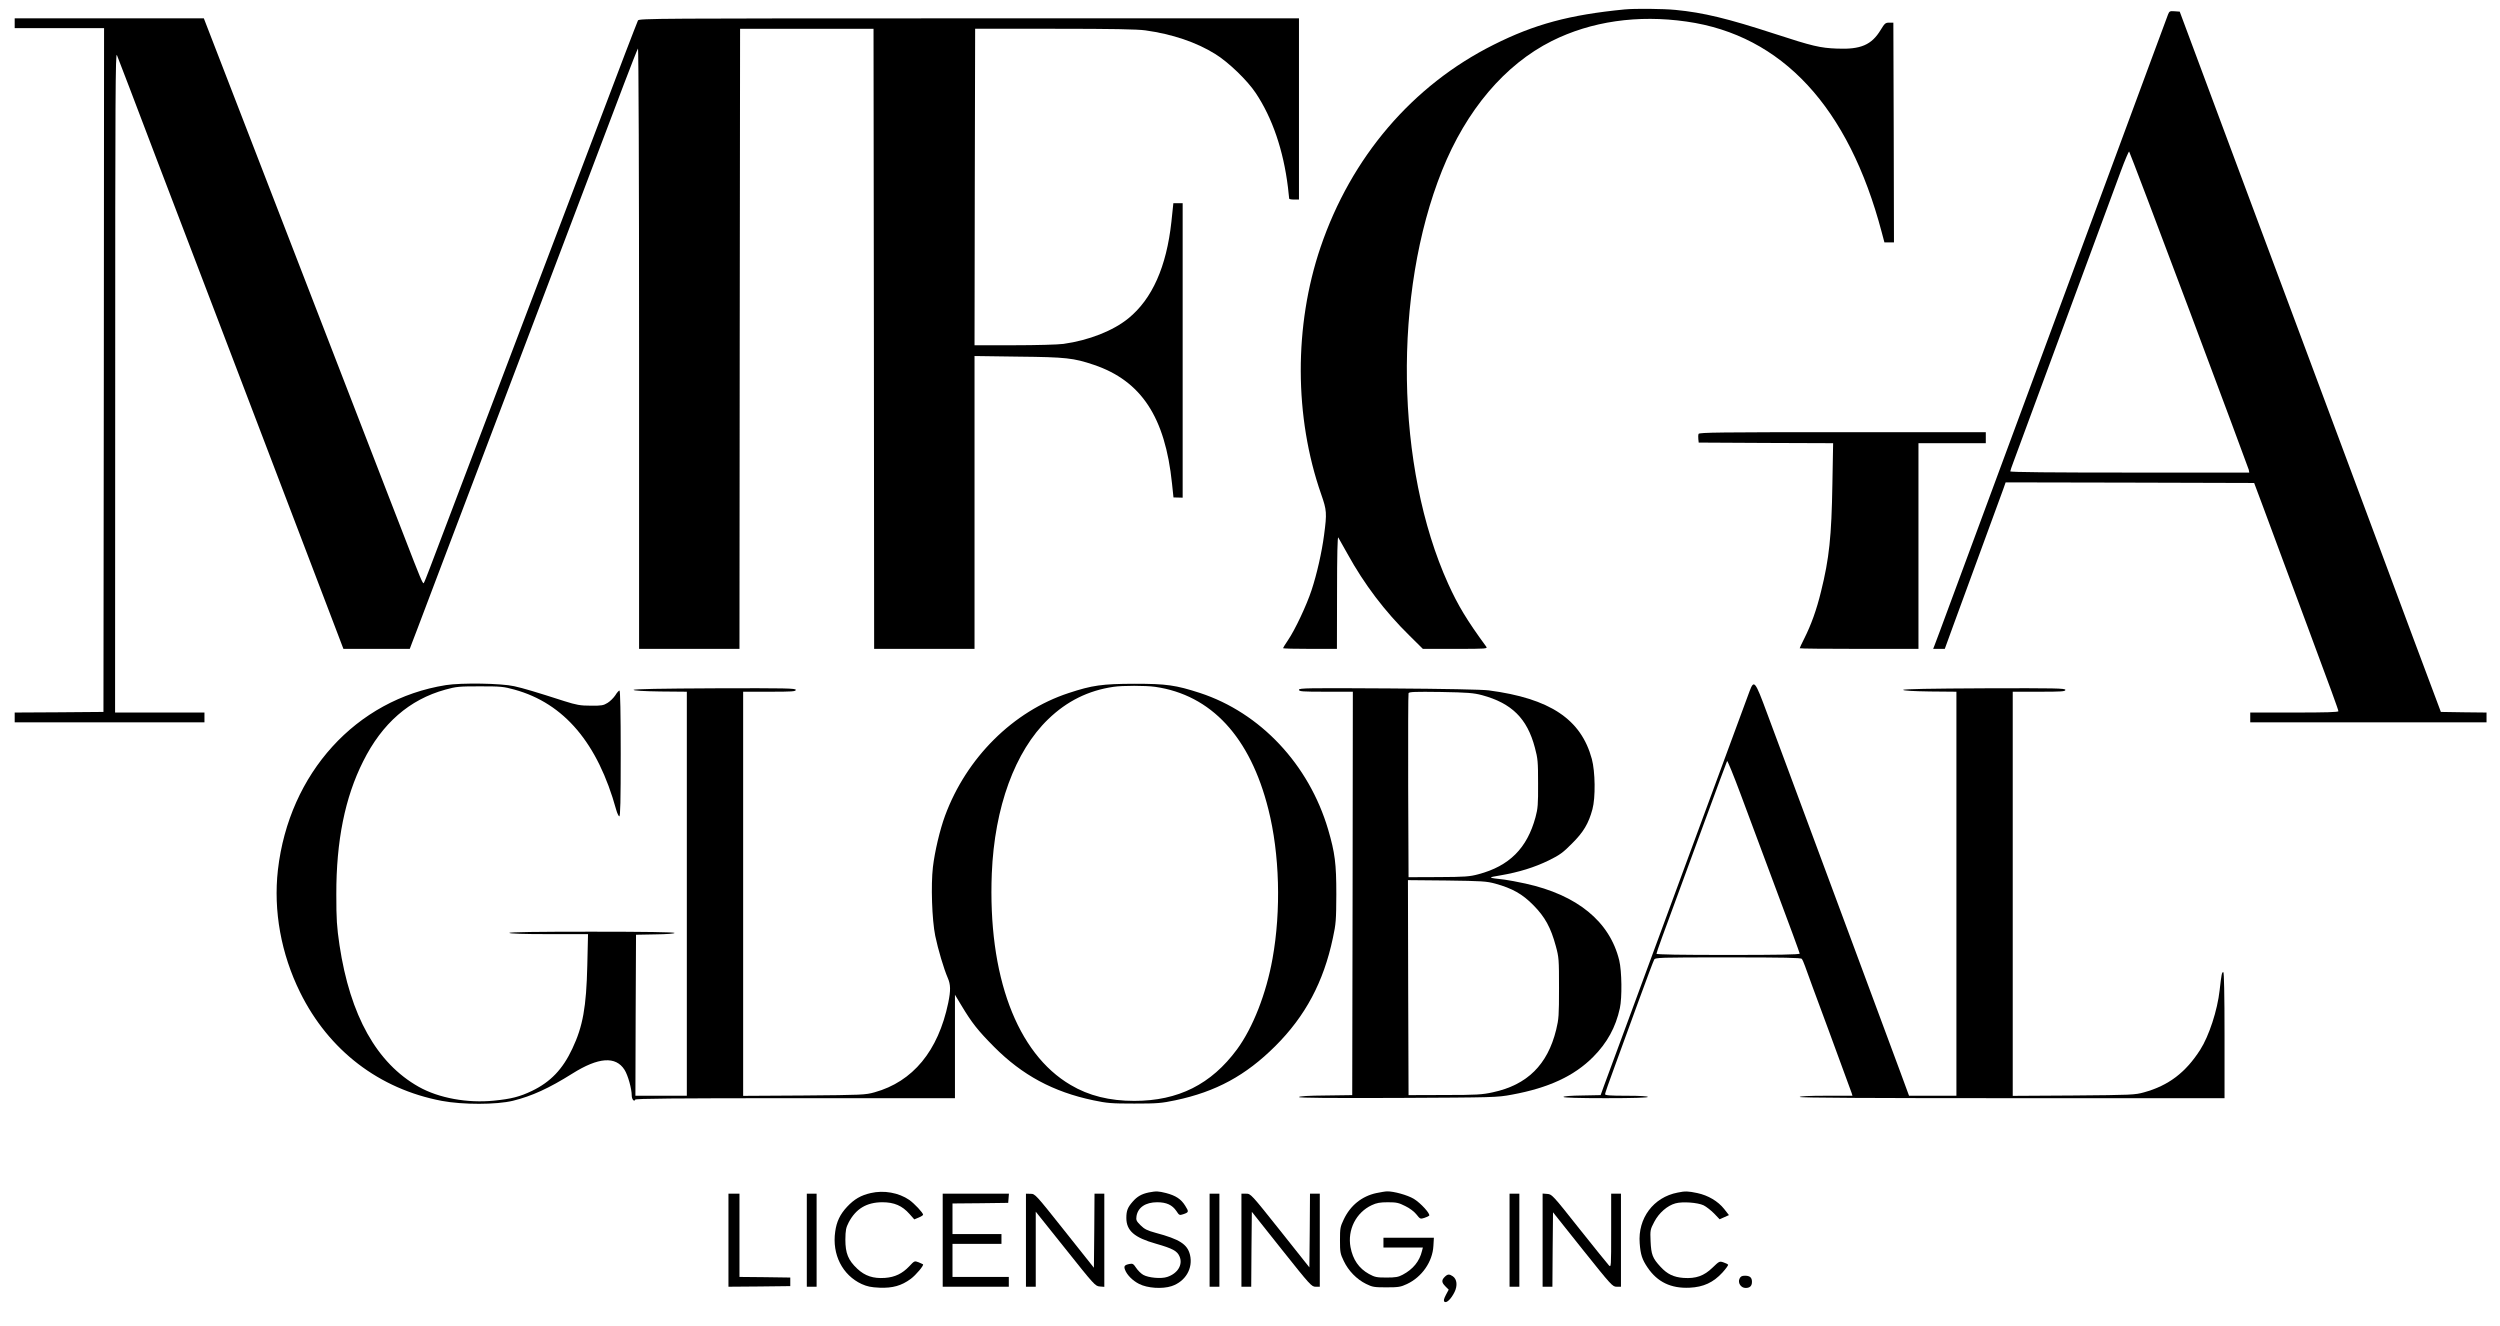
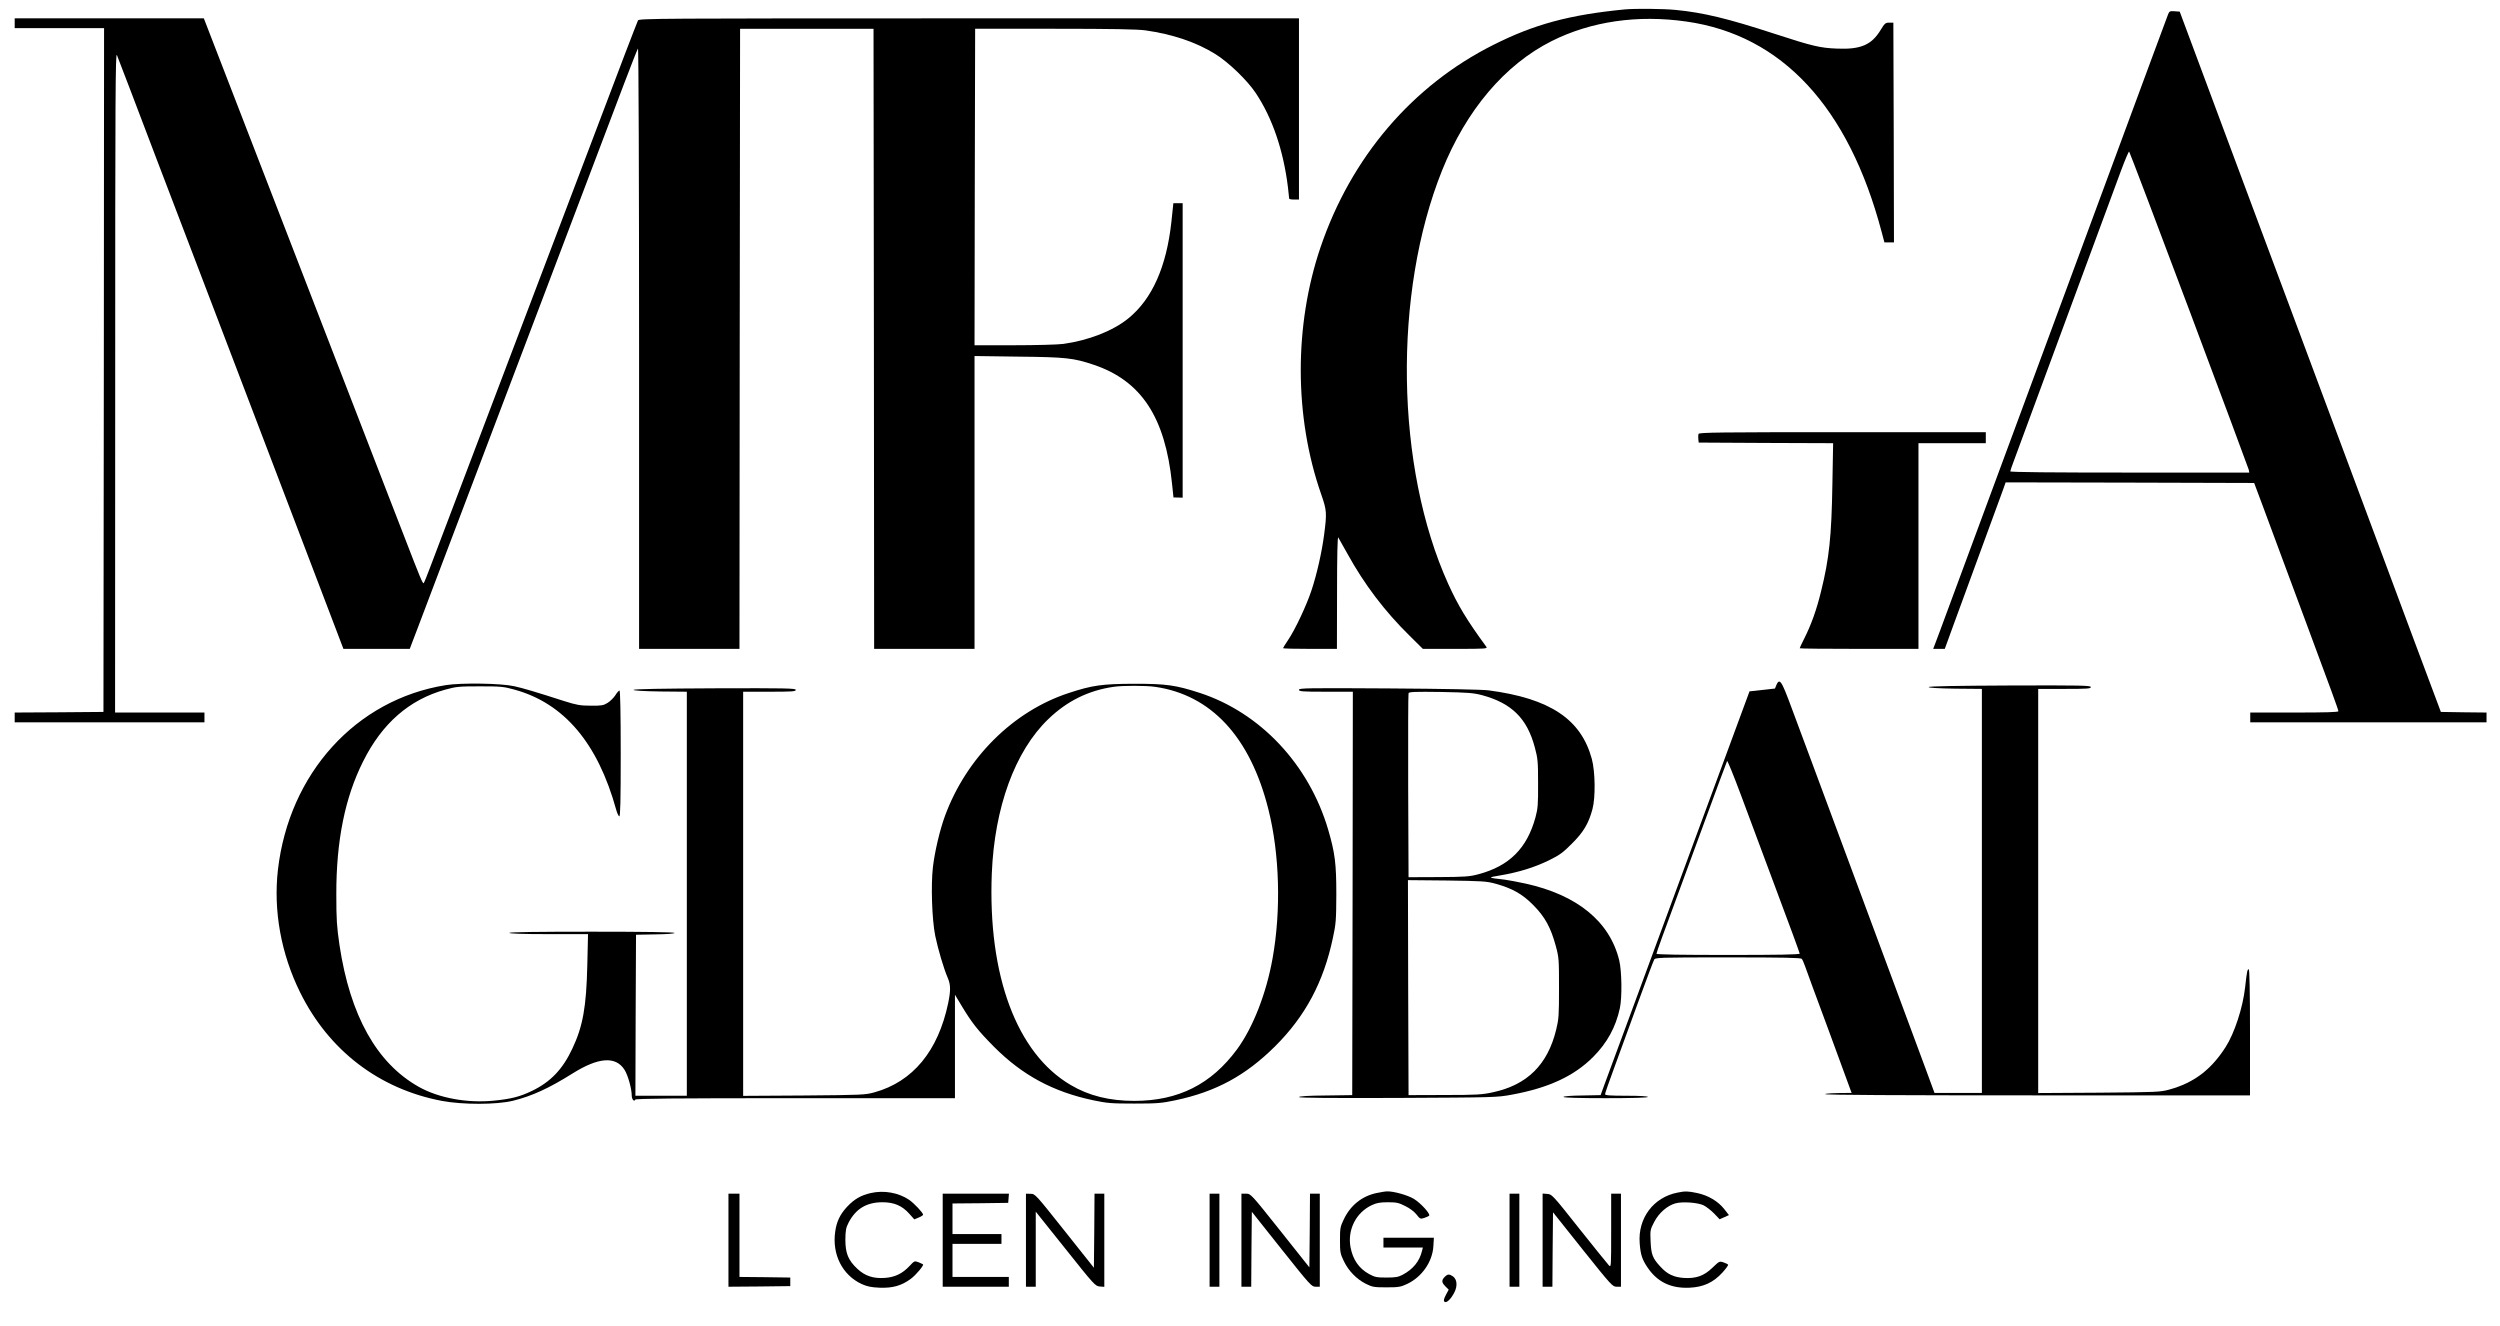
<svg xmlns="http://www.w3.org/2000/svg" version="1.0" width="2042pt" height="1083pt" viewBox="0 0 2042 1083" preserveAspectRatio="xMidYMid meet">
  <g transform="translate(0,1083) scale(0.1,-0.1)" fill="#000000" stroke="none">
    <path d="M13270 10753 c-451 -44 -737 -121 -1071 -289 -663 -332 -1163 -918 -1413 -1654 -217 -640 -215 -1386 5 -2016 46 -132 48 -153 24 -334 -18 -139 -59 -320 -102 -450 -41 -125 -135 -324 -192 -408 -23 -34 -41 -63 -41 -66 0 -4 99 -6 220 -6 l220 0 1 463 c0 304 4 457 10 447 5 -8 39 -69 76 -135 136 -247 305 -470 506 -667 l109 -108 265 0 c258 0 265 1 252 19 -159 217 -230 336 -310 512 -431 952 -452 2375 -50 3377 198 493 512 864 896 1057 322 161 702 216 1100 159 781 -111 1325 -699 1595 -1721 l22 -83 39 0 39 0 -2 898 -3 897 -34 0 c-31 0 -37 -6 -70 -60 -74 -122 -163 -160 -355 -152 -138 5 -202 20 -511 121 -384 125 -581 173 -809 195 -101 10 -333 12 -416 4z" />
    <path d="M17709 10713 c-6 -15 -71 -190 -144 -388 -73 -198 -255 -691 -405 -1095 -150 -404 -348 -940 -440 -1190 -92 -250 -197 -534 -233 -630 -119 -321 -609 -1644 -642 -1735 -18 -49 -38 -102 -44 -117 l-11 -28 48 0 47 0 72 198 c39 108 142 388 228 622 86 234 166 451 177 483 l20 57 1015 -2 1015 -3 73 -195 c40 -107 114 -307 165 -445 51 -137 140 -376 197 -530 188 -505 253 -683 253 -694 0 -8 -102 -11 -360 -11 l-360 0 0 -40 0 -40 965 0 965 0 0 40 0 40 -187 2 -186 3 -219 585 c-120 322 -265 711 -322 865 -58 154 -174 467 -259 695 -85 228 -191 512 -235 630 -44 118 -130 350 -192 515 -61 165 -181 487 -267 715 -85 228 -208 559 -274 735 -65 176 -174 469 -242 650 l-123 330 -42 3 c-38 3 -43 0 -53 -25z m172 -2413 c265 -707 484 -1295 487 -1307 l4 -23 -976 0 c-629 0 -976 3 -976 10 0 5 12 40 26 77 14 38 74 201 134 363 60 162 238 644 395 1070 158 426 314 850 348 942 34 92 65 164 68 160 4 -4 225 -585 490 -1292z" />
    <path d="M120 10640 l0 -40 365 0 365 0 -2 -2792 -3 -2793 -362 -3 -363 -2 0 -40 0 -40 775 0 775 0 0 40 0 40 -365 0 -365 0 1 2703 c0 2339 2 2697 14 2667 8 -19 157 -408 330 -865 174 -456 410 -1075 525 -1375 263 -691 766 -2009 933 -2447 l62 -163 271 0 271 0 18 48 c10 26 28 74 41 107 12 33 84 222 159 420 75 198 199 524 275 725 76 201 225 592 330 870 105 278 254 669 330 870 176 463 460 1213 597 1575 58 154 110 284 114 289 5 6 9 -1072 9 -2447 l0 -2457 410 0 410 0 2 2533 3 2532 545 0 545 0 3 -2532 2 -2533 410 0 410 0 0 1196 0 1196 358 -5 c390 -4 451 -11 617 -67 387 -131 582 -427 638 -969 l12 -114 38 -1 37 -1 0 1203 0 1202 -38 0 -38 0 -16 -152 c-40 -367 -157 -630 -351 -788 -125 -102 -323 -180 -531 -209 -43 -6 -223 -11 -402 -11 l-324 0 2 1293 3 1292 650 0 c471 0 675 -4 740 -13 222 -31 416 -97 571 -193 107 -66 262 -215 331 -319 136 -204 226 -468 263 -770 5 -46 10 -88 10 -92 0 -5 18 -8 40 -8 l40 0 0 740 0 740 -2695 0 c-2556 0 -2695 -1 -2704 -17 -5 -10 -52 -133 -106 -273 -123 -326 -330 -870 -535 -1410 -89 -234 -199 -524 -245 -645 -46 -121 -237 -625 -425 -1120 -188 -495 -362 -954 -387 -1020 -25 -66 -48 -124 -52 -128 -8 -8 -28 41 -160 383 -33 85 -91 236 -130 335 -74 193 -655 1695 -1182 3057 l-324 838 -772 0 -773 0 0 -40z" />
    <path d="M13874 7286 c-3 -8 -4 -27 -2 -43 l3 -28 549 -3 549 -2 -6 -333 c-7 -430 -26 -609 -93 -879 -36 -148 -80 -271 -138 -386 -20 -39 -36 -74 -36 -77 0 -3 218 -5 485 -5 l485 0 0 840 0 840 275 0 275 0 0 45 0 45 -1170 0 c-1000 0 -1171 -2 -1176 -14z" />
    <path d="M3642 5234 c-734 -117 -1281 -720 -1372 -1509 -38 -335 26 -686 181 -1000 234 -475 646 -790 1158 -887 169 -32 446 -32 581 1 154 38 294 102 485 222 213 134 354 144 426 31 28 -44 59 -155 59 -211 0 -30 21 -54 28 -33 3 9 316 12 1308 12 l1304 0 0 422 0 423 53 -88 c85 -142 135 -205 267 -338 230 -231 482 -367 809 -436 114 -24 147 -27 336 -27 189 0 222 3 336 27 331 70 574 202 815 442 246 245 395 524 471 884 25 115 27 145 28 356 0 253 -11 338 -67 530 -157 531 -553 953 -1047 1115 -198 64 -272 75 -536 75 -264 -1 -343 -12 -537 -76 -453 -149 -834 -528 -1009 -1002 -42 -114 -84 -292 -99 -419 -17 -147 -8 -430 19 -562 23 -111 70 -269 102 -343 24 -55 25 -102 4 -205 -82 -393 -289 -643 -602 -730 -74 -21 -103 -22 -575 -26 l-498 -3 0 1650 0 1651 215 0 c185 0 215 2 215 15 0 13 -78 15 -662 13 -434 -2 -663 -6 -663 -13 0 -6 81 -11 218 -13 l217 -2 0 -1650 0 -1650 -210 0 -210 0 2 658 3 657 158 3 c93 1 157 6 157 12 0 6 -243 10 -675 10 -443 0 -675 -3 -675 -10 0 -6 114 -10 321 -10 l322 0 -6 -257 c-8 -339 -36 -496 -122 -678 -79 -169 -178 -272 -329 -345 -100 -48 -170 -66 -311 -80 -217 -22 -452 21 -615 113 -343 193 -560 581 -647 1157 -22 151 -26 208 -26 415 -1 437 71 792 219 1086 155 311 378 505 671 586 90 25 113 27 283 27 170 0 193 -2 283 -27 405 -112 680 -437 830 -981 8 -28 19 -52 25 -54 9 -3 12 125 12 512 0 333 -4 516 -10 516 -5 0 -21 -17 -34 -39 -14 -21 -42 -49 -63 -62 -34 -21 -49 -24 -138 -23 -86 0 -116 6 -215 37 -233 75 -337 106 -410 122 -105 24 -431 29 -558 9z m5793 -14 c458 -66 777 -410 925 -1000 92 -363 105 -827 34 -1220 -51 -285 -160 -564 -290 -741 -211 -286 -480 -421 -839 -421 -202 0 -372 42 -520 130 -440 258 -677 893 -644 1727 22 541 189 999 461 1261 152 147 327 234 533 264 75 11 261 11 340 0z" />
-     <path d="M14290 5183 c-18 -48 -299 -809 -455 -1233 -64 -173 -259 -703 -330 -895 -34 -93 -113 -307 -175 -475 -62 -168 -132 -359 -157 -425 -24 -66 -57 -154 -72 -195 l-27 -75 -152 -3 c-90 -1 -152 -6 -152 -12 0 -6 128 -10 345 -10 223 0 345 4 345 10 0 6 -65 10 -175 10 -134 0 -175 3 -175 13 0 7 36 111 81 232 44 121 132 361 195 534 63 172 119 322 125 332 9 18 34 19 603 19 463 0 596 -3 603 -12 6 -7 17 -33 26 -58 8 -25 96 -263 195 -530 98 -267 182 -495 186 -507 l7 -23 -215 0 c-137 0 -216 -4 -216 -10 0 -7 585 -10 1735 -10 l1735 0 0 515 c0 330 -4 515 -10 515 -12 0 -15 -16 -30 -148 -18 -164 -87 -375 -159 -487 -119 -186 -259 -292 -458 -347 -74 -21 -103 -22 -575 -26 l-498 -3 0 1650 0 1651 215 0 c185 0 215 2 215 15 0 13 -78 15 -662 13 -434 -2 -663 -6 -663 -13 0 -6 81 -11 218 -13 l217 -2 0 -1650 0 -1650 -194 0 -193 0 -71 193 c-39 105 -170 460 -292 787 -122 327 -250 672 -284 765 -35 94 -111 298 -169 455 -58 157 -139 375 -180 485 -41 110 -114 307 -163 438 -99 268 -107 278 -144 180z m220 -1625 c105 -279 190 -512 190 -517 0 -8 -179 -11 -585 -11 -386 0 -585 3 -585 10 0 9 66 192 175 485 18 50 115 313 215 585 100 272 184 499 187 504 3 5 53 -117 110 -270 57 -154 189 -507 293 -786z" />
+     <path d="M14290 5183 c-18 -48 -299 -809 -455 -1233 -64 -173 -259 -703 -330 -895 -34 -93 -113 -307 -175 -475 -62 -168 -132 -359 -157 -425 -24 -66 -57 -154 -72 -195 l-27 -75 -152 -3 c-90 -1 -152 -6 -152 -12 0 -6 128 -10 345 -10 223 0 345 4 345 10 0 6 -65 10 -175 10 -134 0 -175 3 -175 13 0 7 36 111 81 232 44 121 132 361 195 534 63 172 119 322 125 332 9 18 34 19 603 19 463 0 596 -3 603 -12 6 -7 17 -33 26 -58 8 -25 96 -263 195 -530 98 -267 182 -495 186 -507 c-137 0 -216 -4 -216 -10 0 -7 585 -10 1735 -10 l1735 0 0 515 c0 330 -4 515 -10 515 -12 0 -15 -16 -30 -148 -18 -164 -87 -375 -159 -487 -119 -186 -259 -292 -458 -347 -74 -21 -103 -22 -575 -26 l-498 -3 0 1650 0 1651 215 0 c185 0 215 2 215 15 0 13 -78 15 -662 13 -434 -2 -663 -6 -663 -13 0 -6 81 -11 218 -13 l217 -2 0 -1650 0 -1650 -194 0 -193 0 -71 193 c-39 105 -170 460 -292 787 -122 327 -250 672 -284 765 -35 94 -111 298 -169 455 -58 157 -139 375 -180 485 -41 110 -114 307 -163 438 -99 268 -107 278 -144 180z m220 -1625 c105 -279 190 -512 190 -517 0 -8 -179 -11 -585 -11 -386 0 -585 3 -585 10 0 9 66 192 175 485 18 50 115 313 215 585 100 272 184 499 187 504 3 5 53 -117 110 -270 57 -154 189 -507 293 -786z" />
    <path d="M10610 5196 c0 -14 26 -16 220 -16 l220 0 -2 -1647 -3 -1648 -217 -3 c-141 -1 -218 -6 -218 -13 0 -7 261 -9 808 -7 793 4 809 4 932 27 299 55 508 152 663 308 115 116 184 242 218 398 19 86 16 303 -5 390 -77 318 -343 535 -766 628 -63 14 -140 28 -170 32 -142 16 -143 17 -34 35 151 26 277 65 394 122 90 44 118 65 190 138 93 92 136 164 167 280 26 95 23 308 -5 411 -88 325 -342 494 -842 560 -53 7 -360 13 -817 16 -663 4 -733 3 -733 -11z m1495 -44 c243 -66 369 -190 432 -429 24 -89 26 -116 26 -293 1 -170 -2 -205 -21 -275 -69 -254 -214 -399 -467 -466 -70 -19 -109 -22 -325 -23 l-245 -1 -3 745 c-1 410 0 751 3 758 4 11 53 13 263 10 223 -4 268 -8 337 -26z m110 -1540 c137 -38 220 -84 310 -176 94 -95 142 -182 183 -334 25 -92 26 -109 26 -342 0 -223 -2 -254 -23 -340 -70 -287 -237 -452 -518 -512 -86 -19 -133 -22 -393 -22 l-295 -1 -3 878 -2 878 317 -3 c289 -4 325 -6 398 -26z" />
    <path d="M7112 1085 c-80 -18 -135 -50 -193 -112 -57 -61 -86 -121 -97 -203 -27 -187 59 -355 216 -428 45 -20 76 -27 147 -30 106 -4 178 16 254 72 43 32 110 112 100 119 -2 2 -19 9 -37 17 -32 12 -33 12 -75 -33 -57 -60 -117 -89 -198 -95 -96 -7 -164 16 -227 75 -74 70 -97 126 -97 238 1 77 5 97 27 140 59 112 146 164 274 165 98 0 163 -28 223 -96 l39 -44 36 15 c20 8 36 19 36 23 0 16 -72 92 -113 121 -86 59 -207 81 -315 56z" />
-     <path d="M9383 1090 c-58 -12 -95 -33 -132 -76 -40 -46 -51 -73 -51 -132 0 -104 65 -161 243 -211 136 -39 173 -59 192 -105 28 -66 -16 -138 -101 -166 -49 -17 -154 -7 -196 17 -18 10 -44 36 -58 57 -22 33 -28 37 -54 32 -41 -8 -48 -18 -37 -47 16 -43 62 -89 115 -116 68 -35 190 -43 266 -18 113 38 176 145 150 255 -21 87 -85 128 -280 180 -69 19 -92 30 -124 62 -34 34 -38 42 -33 75 12 71 74 113 169 113 76 0 123 -22 157 -72 22 -34 25 -36 55 -26 47 16 48 20 17 69 -34 55 -77 83 -156 104 -65 16 -79 17 -142 5z" />
    <path d="M11242 1085 c-119 -26 -212 -101 -266 -215 -29 -60 -31 -73 -31 -170 0 -97 2 -110 31 -170 38 -80 105 -149 182 -187 52 -26 67 -28 167 -28 98 0 116 3 167 27 122 57 209 182 216 311 l4 67 -206 0 -206 0 0 -40 0 -40 161 0 161 0 -7 -27 c-20 -85 -73 -150 -158 -195 -35 -19 -58 -23 -132 -23 -81 0 -95 3 -143 29 -83 46 -132 118 -151 219 -26 142 45 283 173 343 40 19 68 24 132 24 70 0 89 -4 142 -31 36 -17 74 -46 92 -69 29 -37 32 -38 63 -28 18 6 36 14 40 18 14 13 -69 104 -125 138 -52 31 -164 62 -218 61 -14 0 -54 -7 -88 -14z" />
    <path d="M13703 1089 c-198 -38 -326 -210 -310 -414 7 -93 20 -133 65 -199 80 -118 191 -171 342 -164 114 5 195 43 269 124 28 31 49 60 46 64 -3 5 -20 13 -38 19 -32 11 -35 9 -89 -43 -70 -68 -136 -91 -237 -84 -81 6 -133 31 -188 91 -65 70 -76 100 -81 207 -4 92 -3 97 30 160 38 73 107 133 173 151 57 16 182 7 230 -16 22 -11 60 -41 85 -66 l46 -48 38 17 38 17 -39 50 c-51 64 -131 111 -219 130 -76 16 -99 17 -161 4z" />
    <path d="M5950 700 l0 -380 253 2 252 3 0 35 0 35 -207 3 -208 2 0 340 0 340 -45 0 -45 0 0 -380z" />
-     <path d="M6590 700 l0 -380 40 0 40 0 0 380 0 380 -40 0 -40 0 0 -380z" />
    <path d="M7700 700 l0 -380 270 0 270 0 0 40 0 40 -230 0 -230 0 0 135 0 135 200 0 200 0 0 40 0 40 -200 0 -200 0 0 125 0 125 228 2 227 3 3 38 3 37 -270 0 -271 0 0 -380z" />
    <path d="M8380 700 l0 -380 40 0 40 0 0 306 0 307 243 -304 c234 -294 243 -304 280 -307 l37 -3 0 380 0 381 -40 0 -40 0 -2 -302 -3 -303 -240 302 c-237 298 -240 302 -277 302 l-38 1 0 -380z" />
    <path d="M9880 700 l0 -380 40 0 40 0 0 380 0 380 -40 0 -40 0 0 -380z" />
    <path d="M10140 700 l0 -380 40 0 40 0 2 306 3 306 243 -306 c234 -294 245 -306 278 -306 l34 0 0 380 0 380 -40 0 -40 0 -2 -301 -3 -301 -239 301 c-239 300 -240 301 -278 301 l-38 0 0 -380z" />
    <path d="M12330 700 l0 -380 40 0 40 0 0 380 0 380 -40 0 -40 0 0 -380z" />
    <path d="M12600 701 l0 -381 40 0 40 0 2 304 3 304 242 -304 c236 -295 244 -304 278 -304 l35 0 0 380 0 380 -40 0 -40 0 0 -302 c0 -298 0 -302 -19 -283 -11 11 -119 146 -242 300 -216 273 -223 280 -260 283 l-39 3 0 -380z" />
    <path d="M11800 400 c-27 -27 -25 -46 6 -77 l27 -27 -23 -43 c-17 -33 -20 -47 -12 -55 16 -16 55 22 83 79 25 52 20 104 -14 128 -29 20 -43 19 -67 -5z" />
-     <path d="M14208 385 c-15 -34 12 -75 50 -75 35 0 52 16 52 50 0 35 -17 50 -57 50 -26 0 -36 -6 -45 -25z" />
  </g>
</svg>